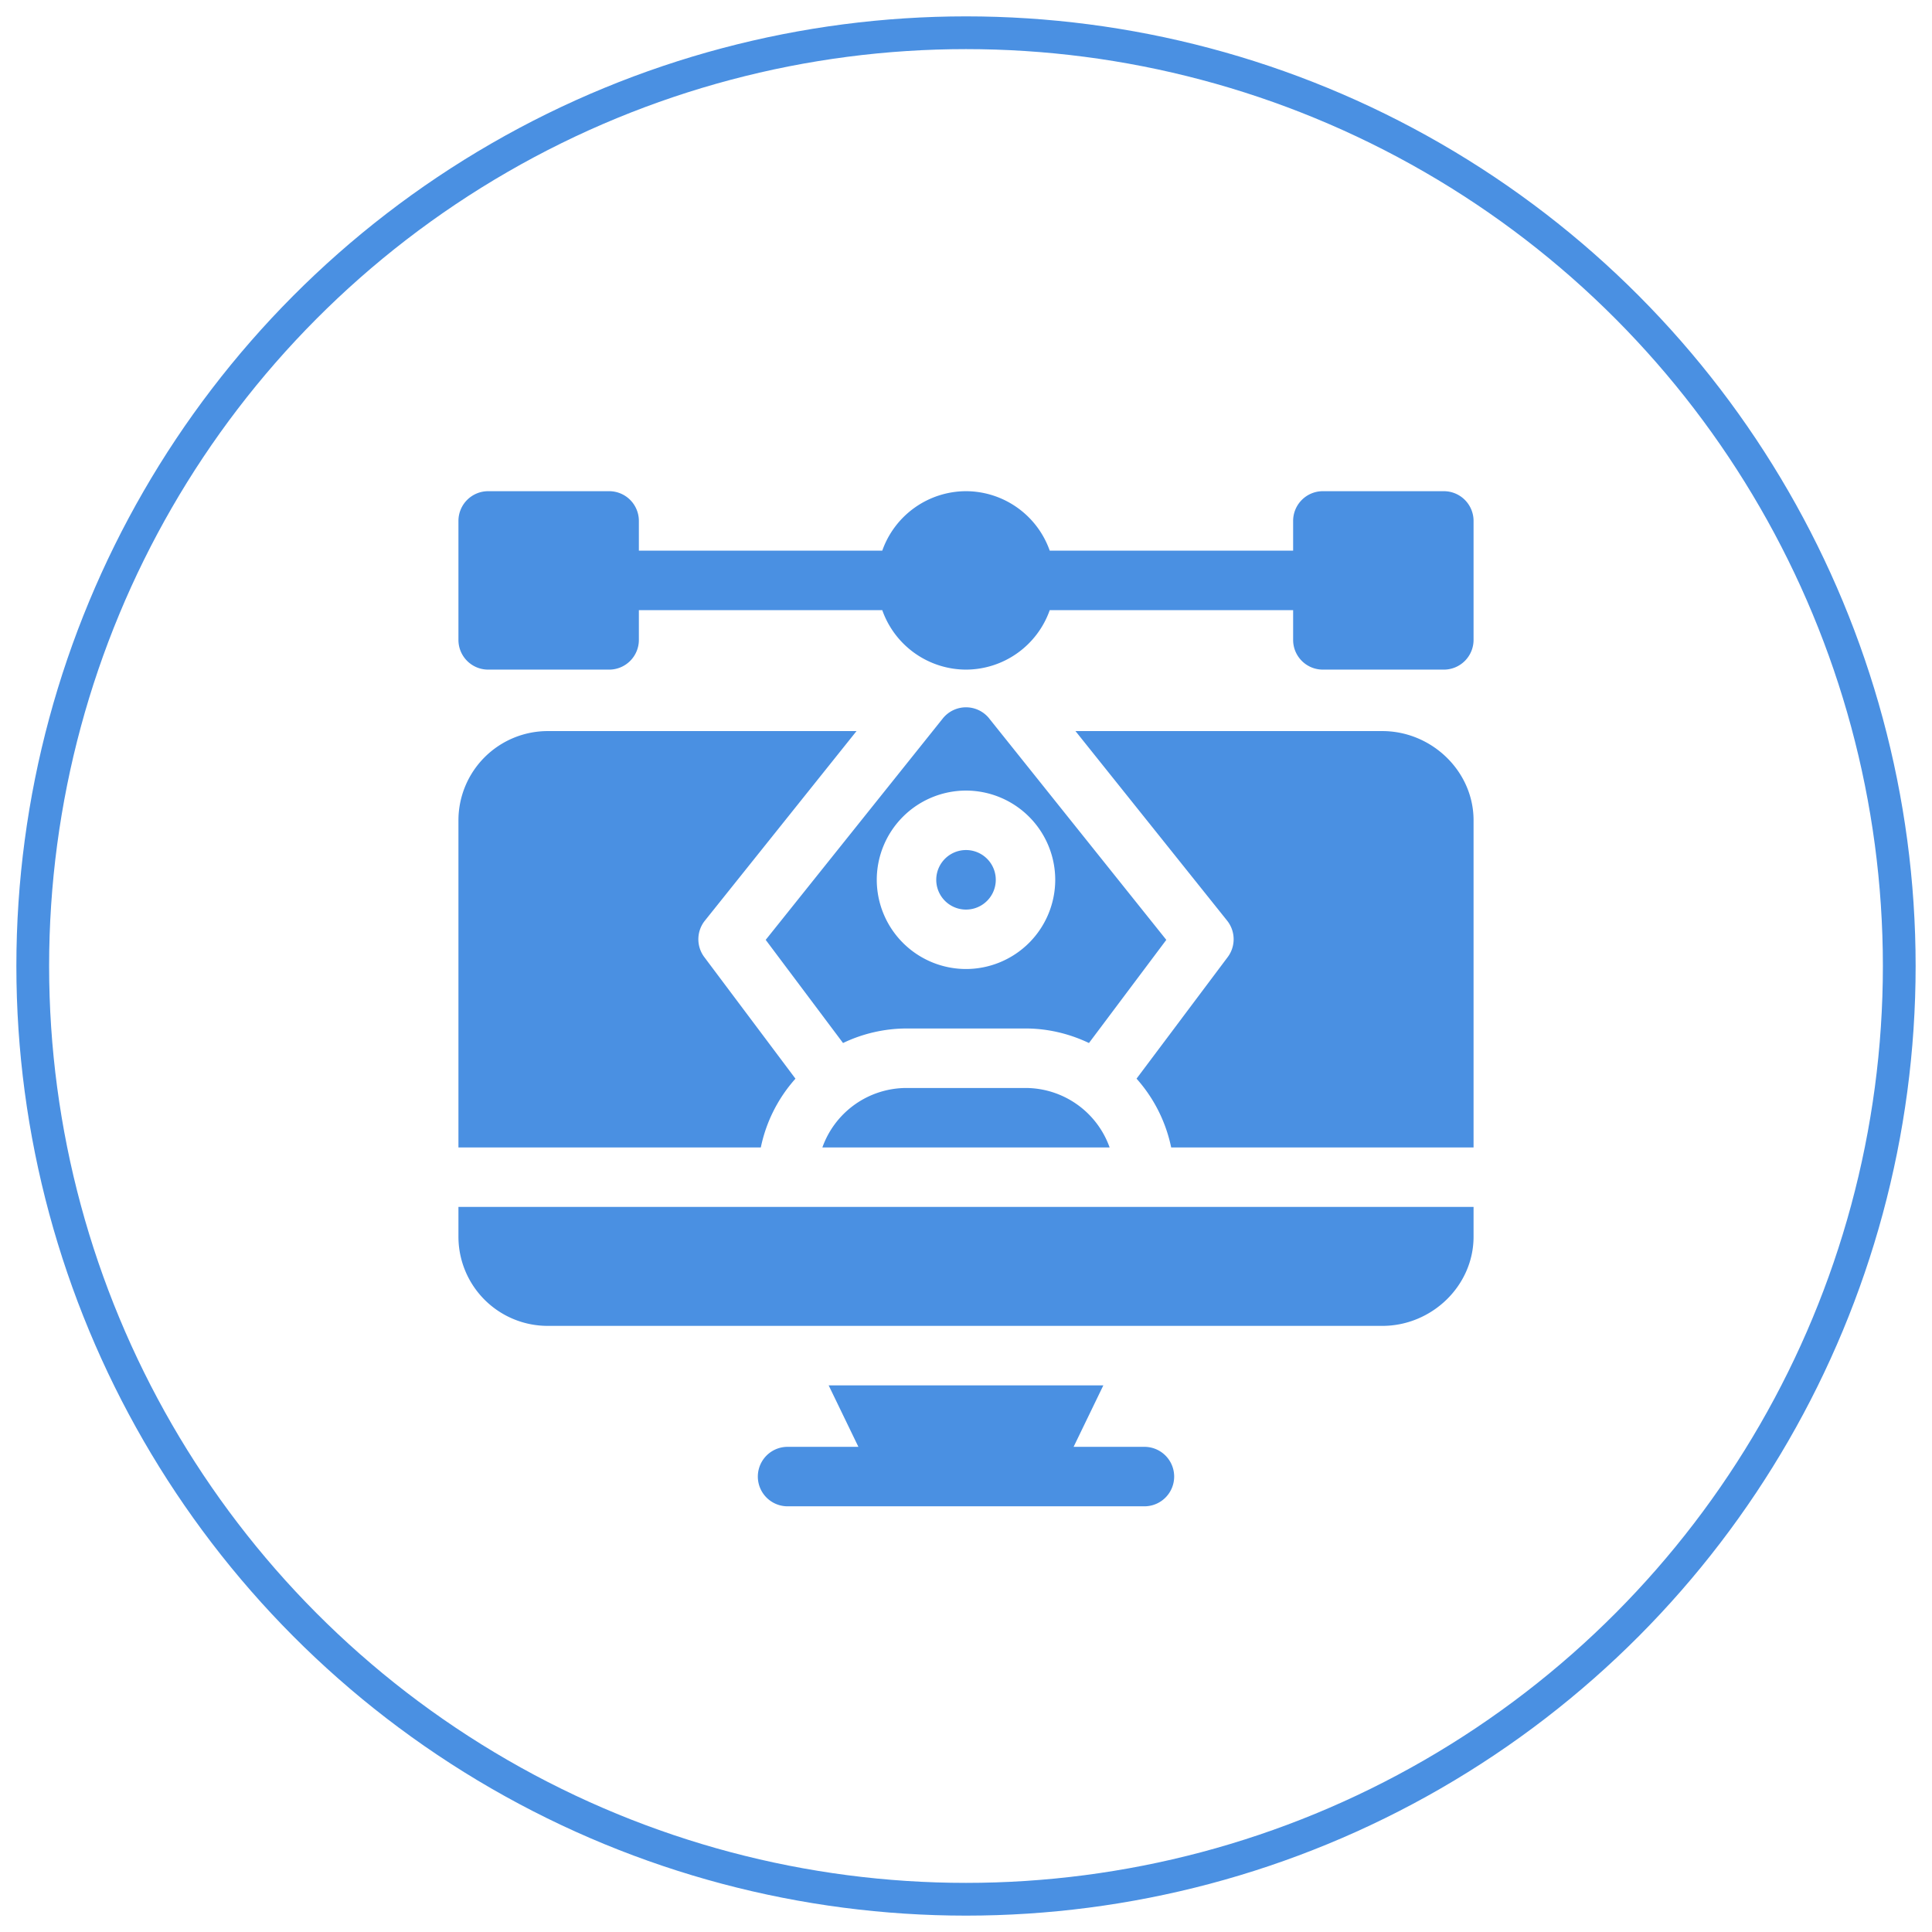
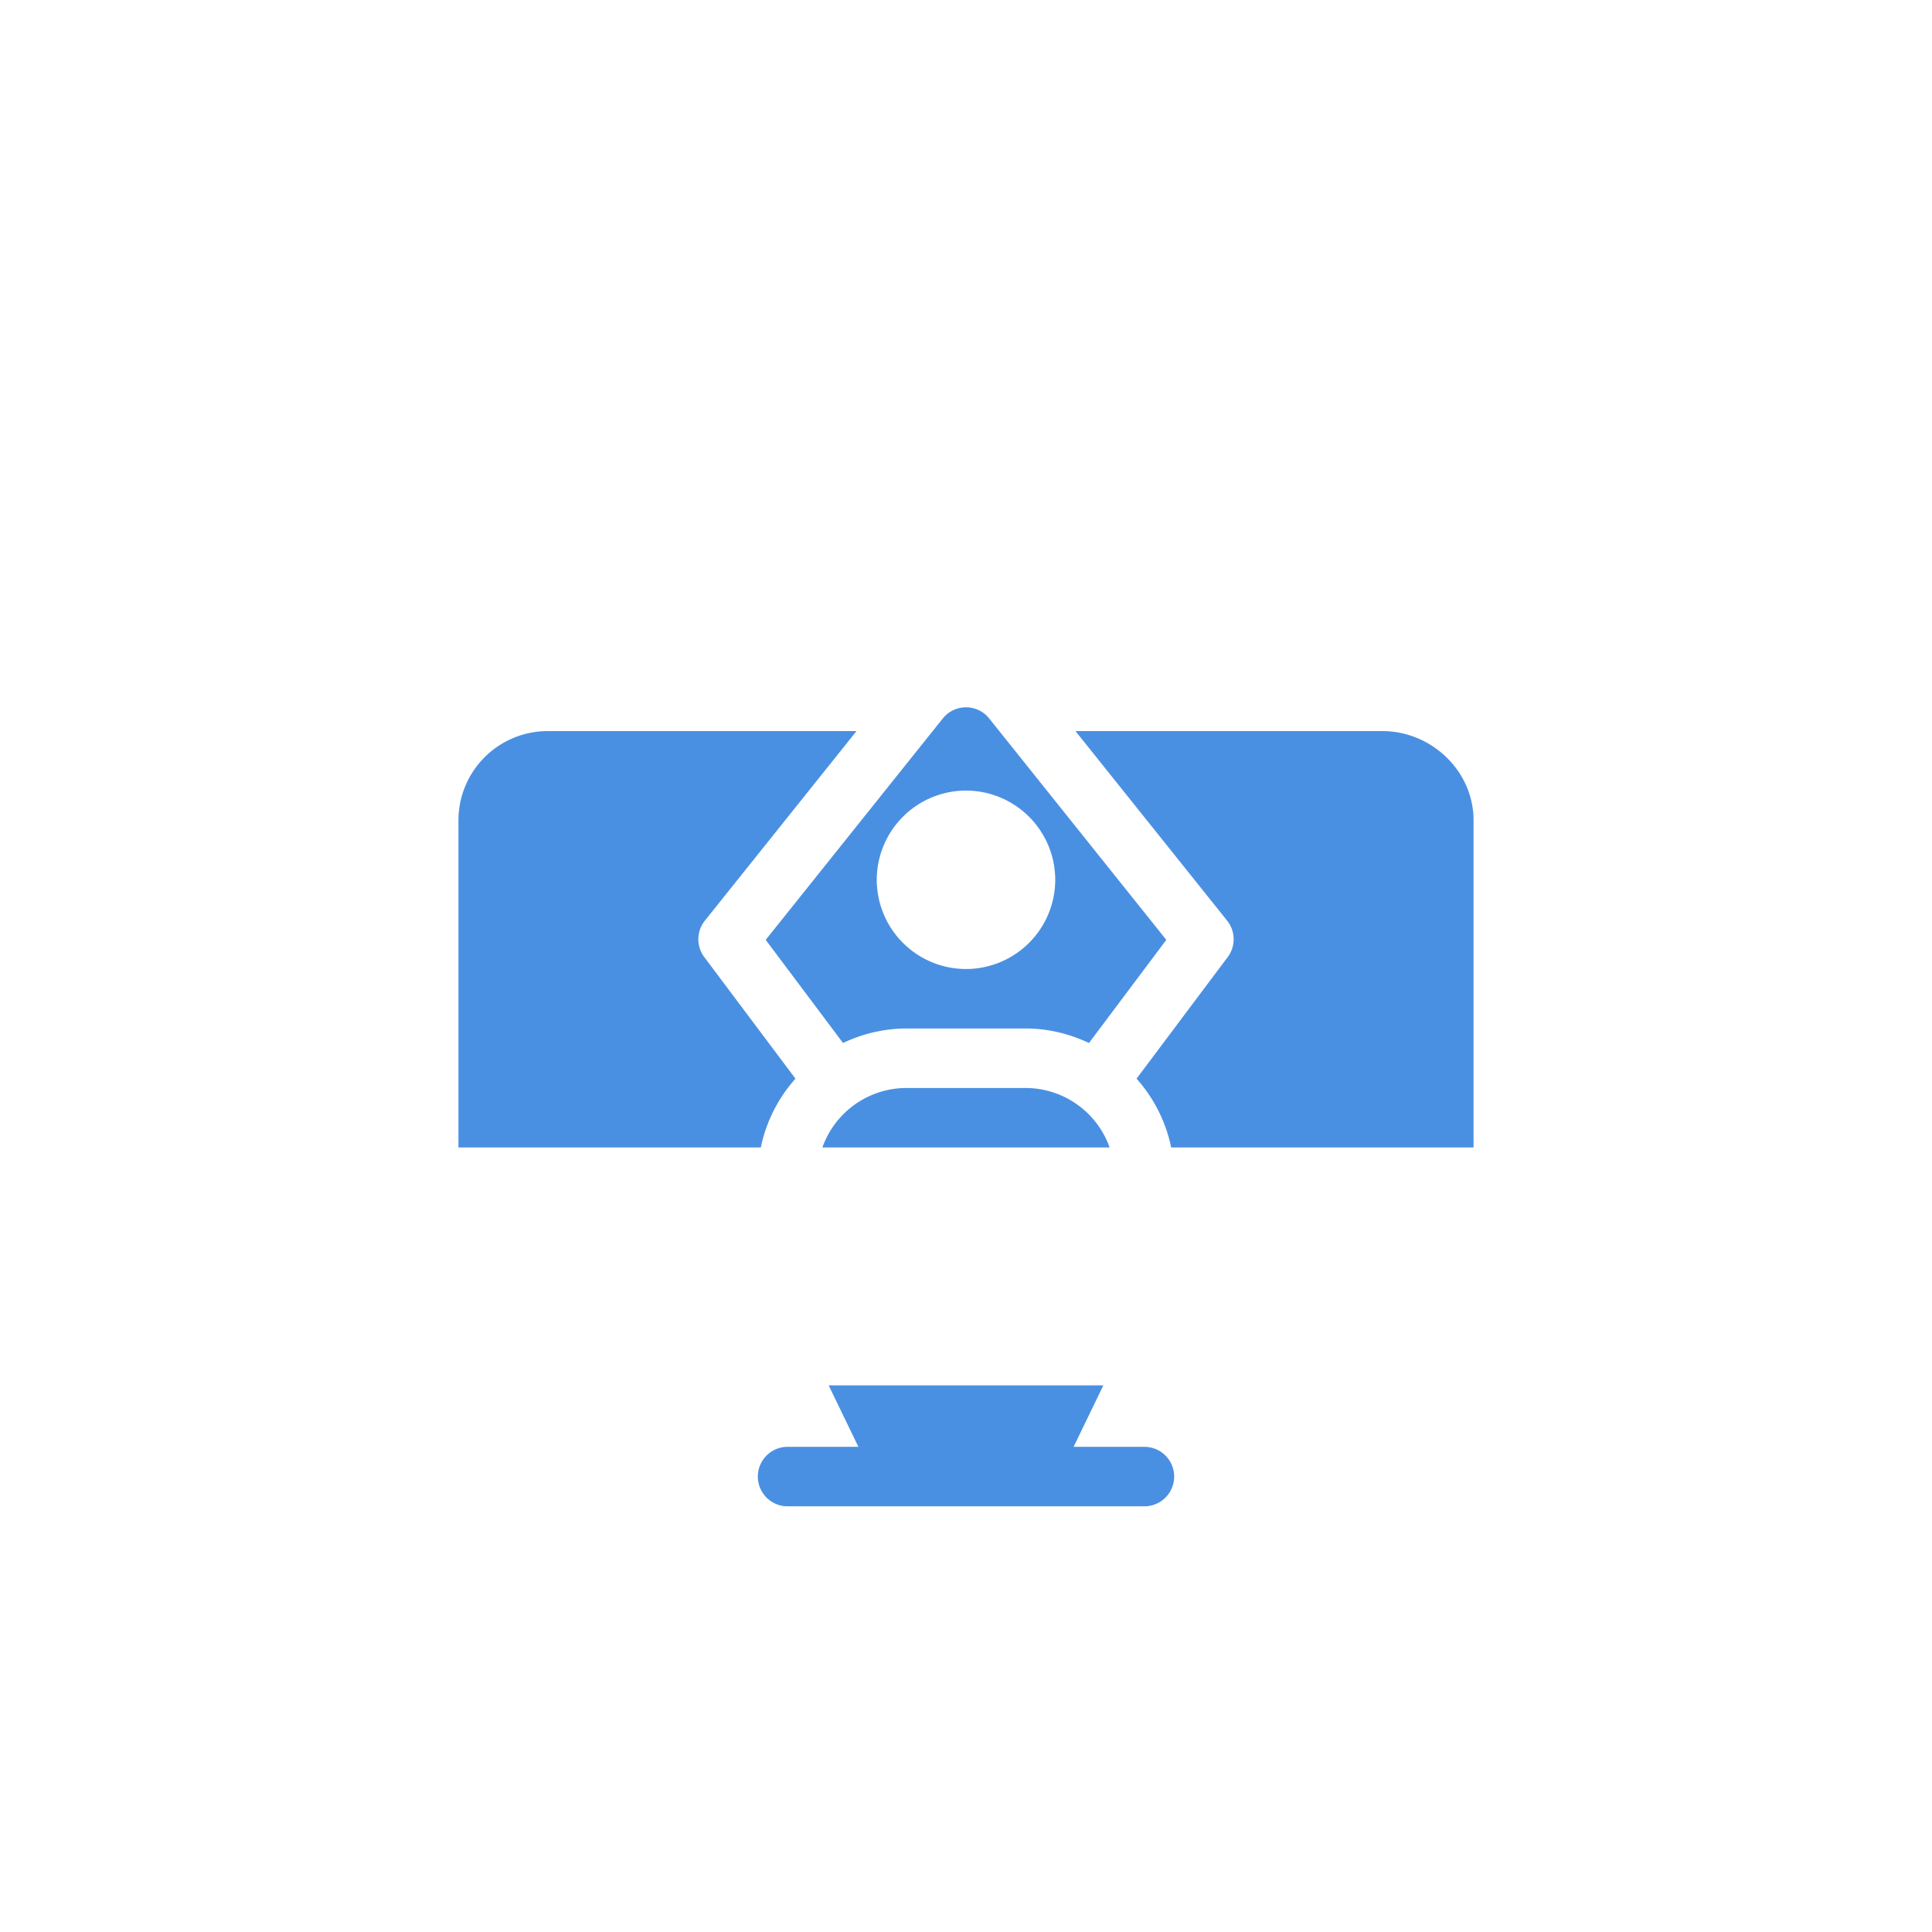
<svg xmlns="http://www.w3.org/2000/svg" width="59" height="59">
  <g transform="translate(1 1)" fill="none">
-     <circle stroke="#4A90E2" cx="28.5" cy="28.5" r="28.5" />
    <g fill="#4A90E2">
-       <path d="M13 35.857v.909a2.725 2.725 0 0 0 2.725 2.724h25.49c1.505 0 2.785-1.22 2.785-2.724v-.909H13zM43.092 14h-3.694a.908.908 0 0 0-.908.908v.908h-7.433A2.72 2.72 0 0 0 28.5 14a2.72 2.72 0 0 0-2.557 1.816H18.51v-.908a.908.908 0 0 0-.908-.908h-3.694a.908.908 0 0 0-.908.908v3.633c0 .502.406.908.908.908h3.694a.908.908 0 0 0 .908-.908v-.908h7.433a2.72 2.72 0 0 0 2.557 1.816 2.72 2.72 0 0 0 2.557-1.816h7.433v.908c0 .502.406.908.908.908h3.694a.908.908 0 0 0 .908-.908v-3.633a.908.908 0 0 0-.908-.908zM28.5 24.959a.909.909 0 1 0 .001 1.818.909.909 0 0 0-.001-1.818z" />
      <path d="M29.21 20.942a.908.908 0 0 0-1.42 0l-5.407 6.76 2.362 3.15a4.517 4.517 0 0 1 1.939-.444h3.632c.686 0 1.344.161 1.939.444l2.362-3.15-5.408-6.76zm-.71 7.65a2.728 2.728 0 0 1-2.725-2.725 2.728 2.728 0 0 1 2.725-2.724 2.728 2.728 0 0 1 2.725 2.724 2.728 2.728 0 0 1-2.725 2.725zm5.45 14.592h-2.164l.908-1.877h-8.388l.908 1.877h-2.163a.908.908 0 1 0 0 1.816h10.898a.908.908 0 1 0 0-1.816zm-3.634-10.959h-3.632a2.73 2.73 0 0 0-2.57 1.816h8.772a2.73 2.73 0 0 0-2.57-1.816z" />
      <path d="M20.525 27.116l4.632-5.79h-9.432A2.728 2.728 0 0 0 13 24.051v9.99h9.234a4.527 4.527 0 0 1 1.058-2.1l-2.784-3.713a.91.91 0 0 1 .017-1.112zm20.69-5.79h-9.372l4.632 5.79a.91.91 0 0 1 .017 1.112l-2.784 3.712a4.54 4.54 0 0 1 1.058 2.101H44v-9.99c0-1.503-1.283-2.725-2.785-2.725z" />
    </g>
  </g>
</svg>